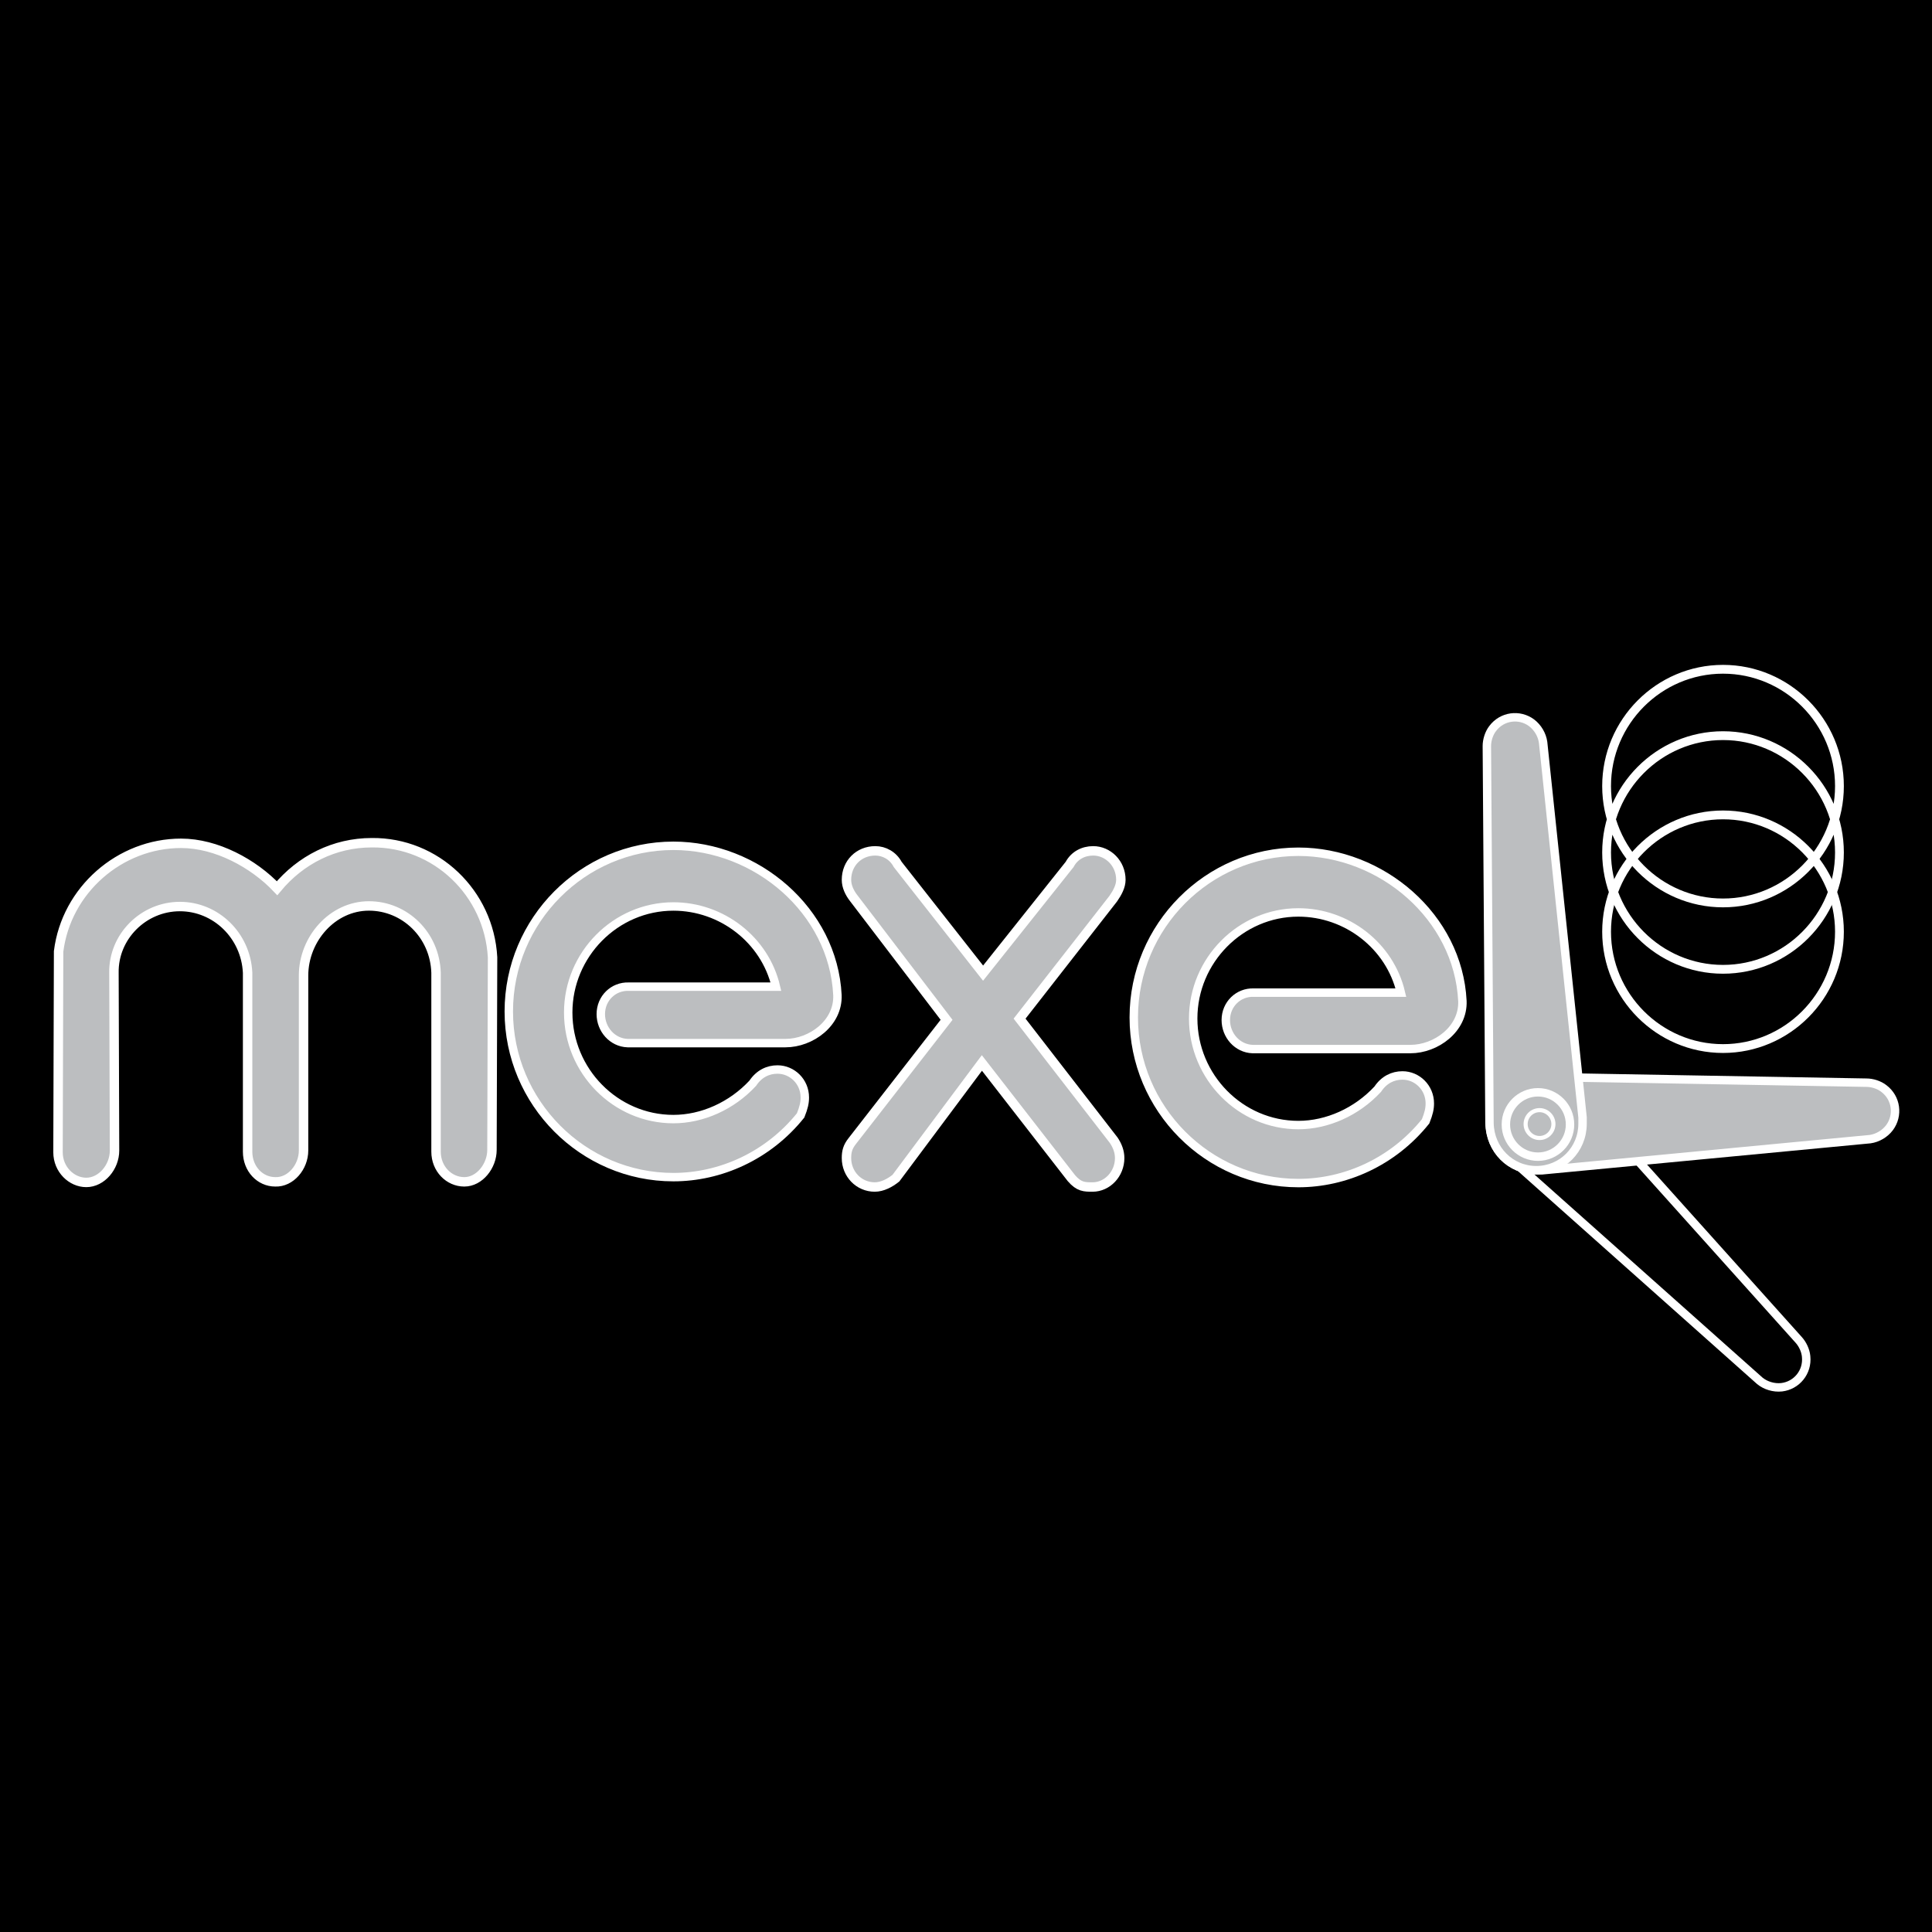
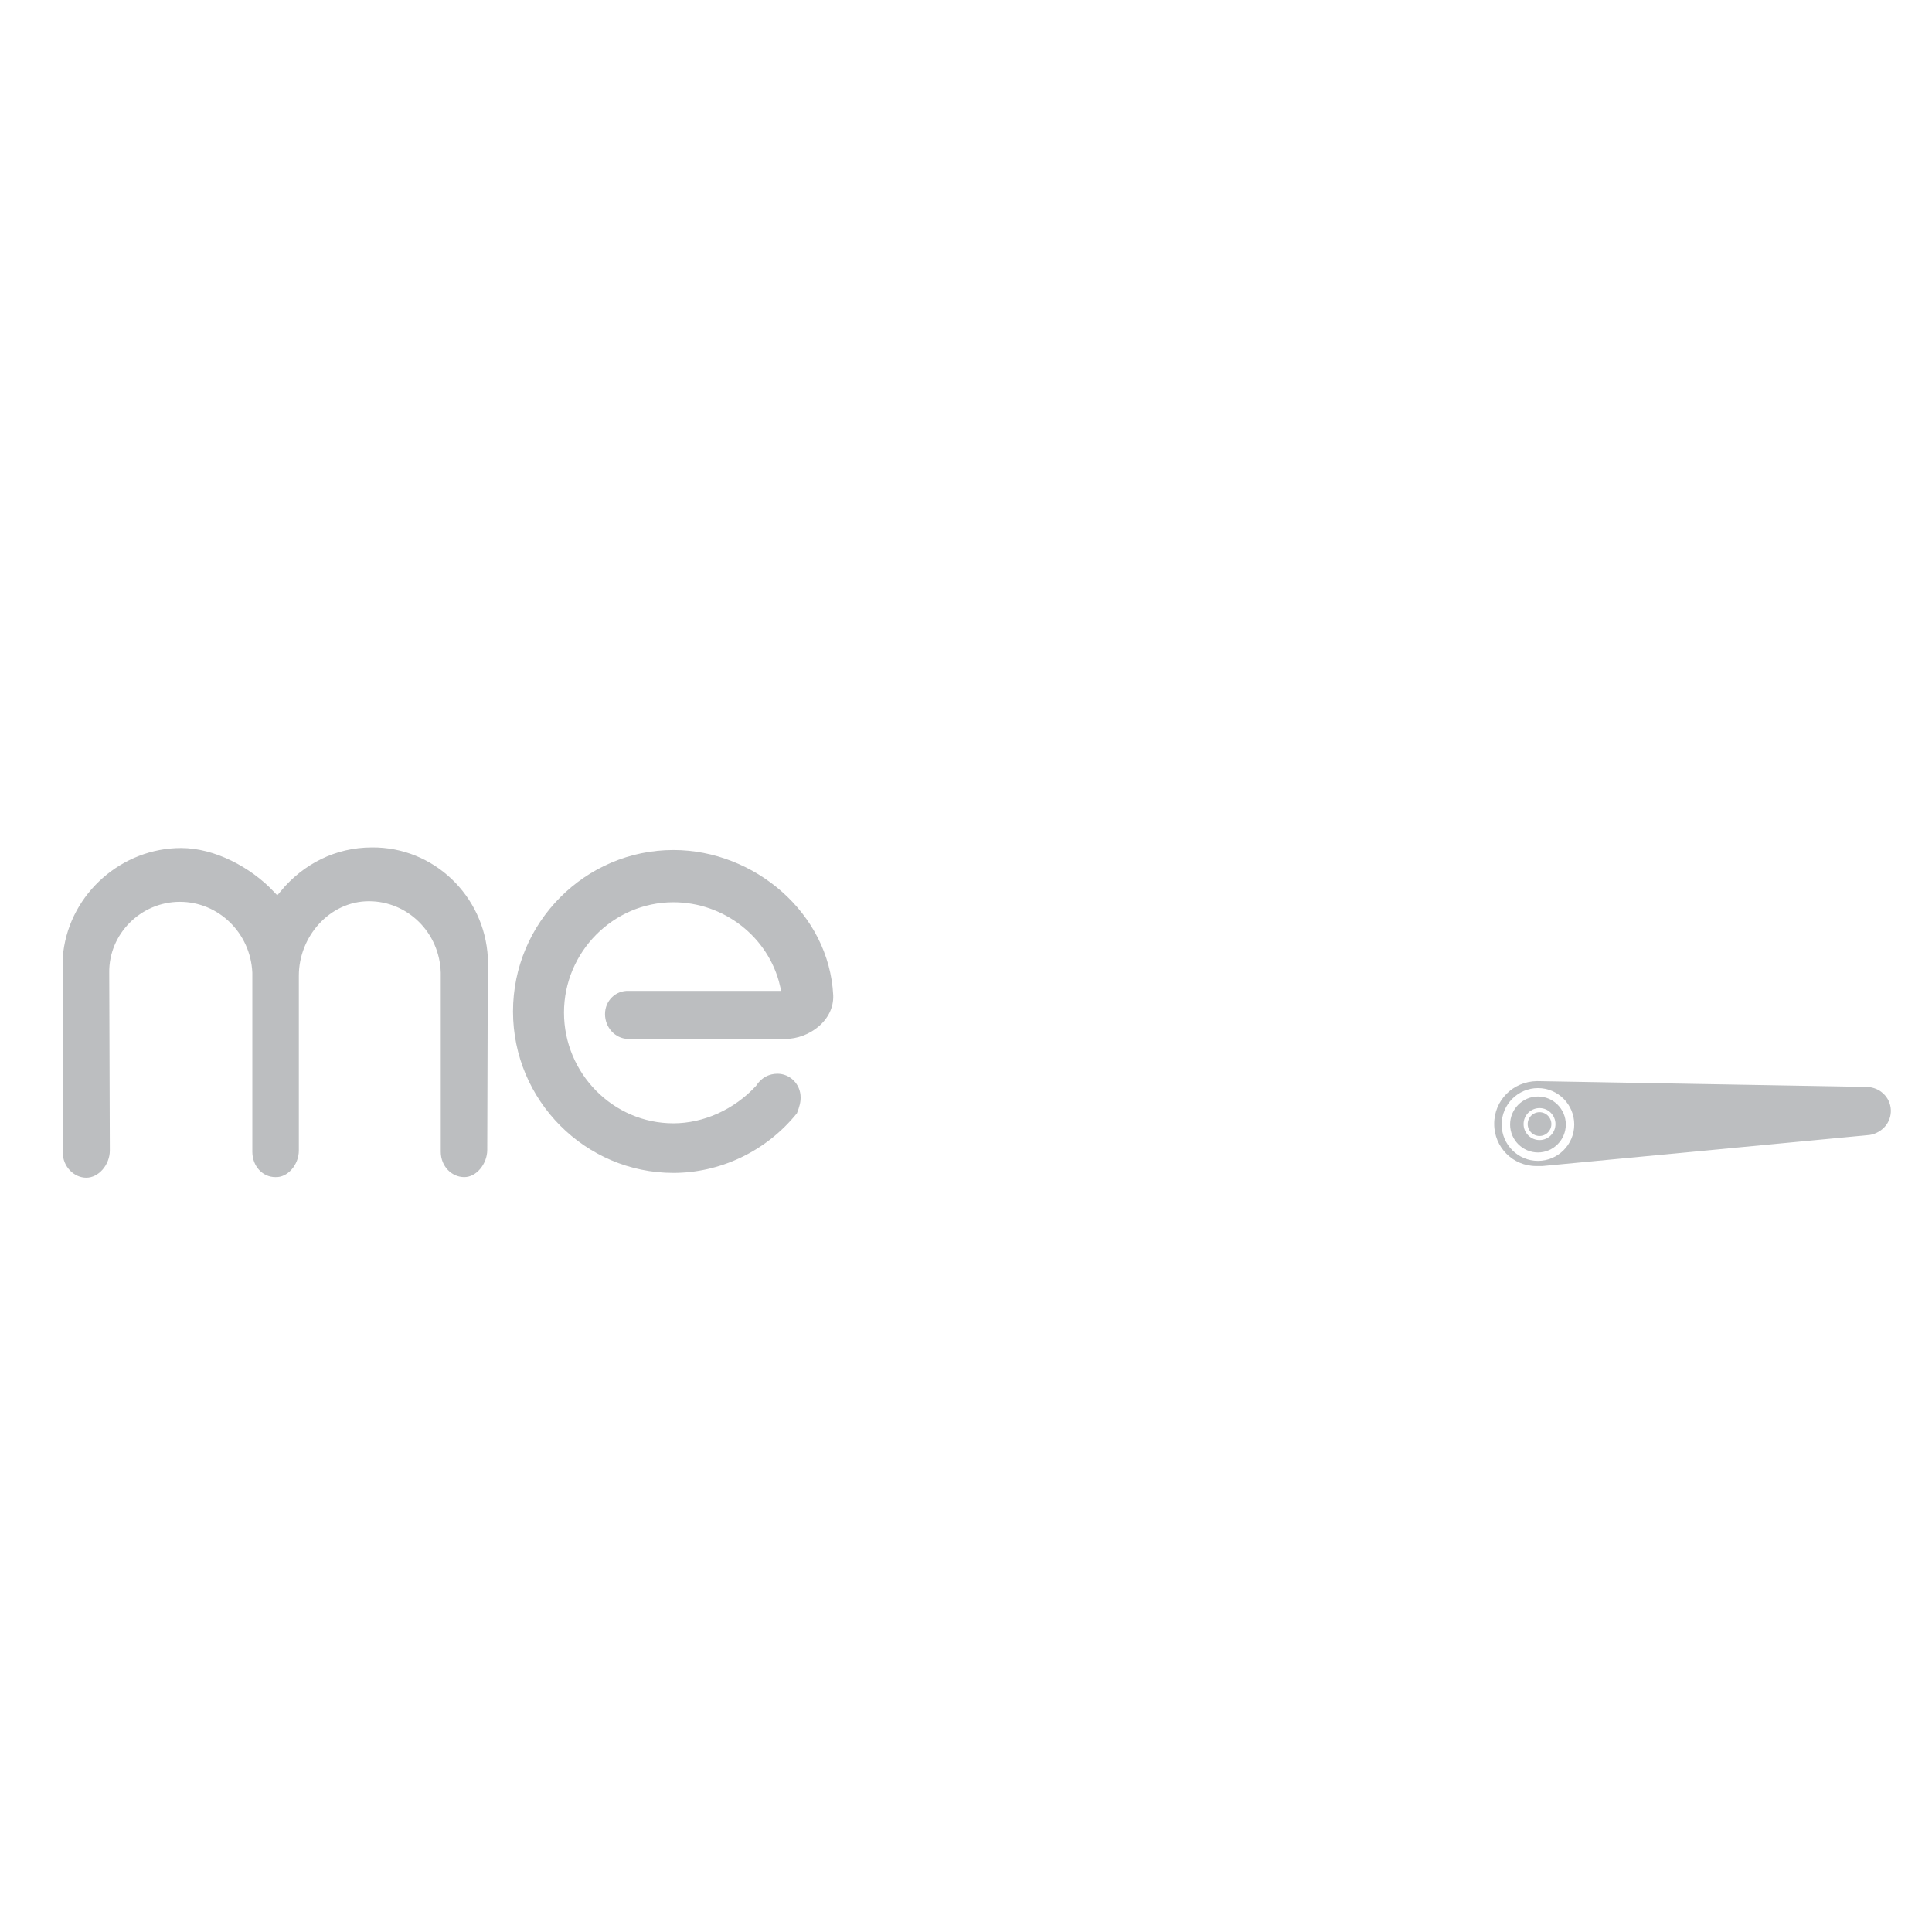
<svg xmlns="http://www.w3.org/2000/svg" version="1.0" id="Layer_1" x="0px" y="0px" width="192.756px" height="192.756px" viewBox="0 0 192.756 192.756" enable-background="new 0 0 192.756 192.756" xml:space="preserve">
  <g>
-     <polygon fill-rule="evenodd" clip-rule="evenodd" points="0,0 192.756,0 192.756,192.756 0,192.756 0,0  " />
-     <path fill="none" stroke="#FFFFFF" stroke-width="0.842" stroke-miterlimit="2.613" d="M151.029,115.908   c-0.18-0.191-0.358-0.385-0.431-0.461c-1.753-1.887-1.651-4.787,0.229-6.547s4.771-1.658,6.599,0.23l22.012,24.531   c0.394,0.424,0.705,1.068,0.759,1.666c0.168,1.57-0.955,2.908-2.446,3.08c-0.782,0.084-1.59-0.168-2.168-0.635L151.029,115.908   L151.029,115.908z" />
    <path fill="none" stroke="#FFFFFF" stroke-width="0.878" stroke-miterlimit="2.613" d="M171.906,66.774   c6.398,0,11.616,5.236,11.616,11.656s-5.218,11.655-11.616,11.655S160.29,84.85,160.29,78.43S165.508,66.774,171.906,66.774   L171.906,66.774z M171.906,73.396c6.398,0,11.616,5.236,11.616,11.656c0,6.419-5.218,11.656-11.616,11.656   s-11.616-5.236-11.616-11.656S165.508,73.396,171.906,73.396L171.906,73.396z" />
    <path fill-rule="evenodd" clip-rule="evenodd" fill="#BCBEC0" stroke="#FFFFFF" stroke-width="0.941" stroke-miterlimit="2.613" d="   M27.466,117.912c1.527,0.059,2.82-1.475,2.82-3.125V97.34c0-3.653,2.878-6.954,6.521-6.954c3.583,0,6.58,2.888,6.697,6.661   l0,17.859c0,1.709,1.292,3.006,2.819,3.006s2.761-1.592,2.761-3.184l0.059-19.215c-0.353-6.424-5.64-11.494-12.043-11.435   c-3.759,0-7.108,1.709-9.458,4.539c-2.35-2.476-6.051-4.48-9.576-4.48c-6.109,0-11.455,4.657-12.219,10.787l-0.059,20.041   c0,1.709,1.351,3.006,2.82,3.006c1.528,0,2.82-1.533,2.82-3.184l-0.059-17.74c-0.059-3.596,2.938-6.602,6.579-6.602   c3.583,0,6.58,2.888,6.756,6.602v17.859C24.705,116.615,25.939,117.912,27.466,117.912L27.466,117.912z" />
    <path fill-rule="evenodd" clip-rule="evenodd" fill="#BCBEC0" stroke="#FFFFFF" stroke-width="0.841" stroke-miterlimit="2.613" d="   M75.104,108.072c0.629-0.947,1.521-1.367,2.465-1.367c1.469,0,2.729,1.211,2.729,2.789c0,0.527-0.105,1-0.419,1.789   c-3.253,4.055-8.027,6.16-12.696,6.16c-9.023,0-16.42-7.422-16.42-16.529c0-9.106,7.397-16.528,16.42-16.528   c8.29,0,15.949,6.475,16.368,14.897c0.105,2.789-2.623,4.789-5.193,4.789H62.618c-1.521-0.053-2.676-1.369-2.676-2.895   c0-1.58,1.259-2.791,2.781-2.738h14.689c-1.101-4.684-5.403-8-10.23-8c-5.771,0-10.492,4.79-10.492,10.58   c0,5.844,4.722,10.633,10.492,10.633C70.068,111.652,73.005,110.336,75.104,108.072L75.104,108.072z" />
-     <path fill-rule="evenodd" clip-rule="evenodd" fill="#BCBEC0" stroke="#FFFFFF" stroke-width="0.841" stroke-miterlimit="2.613" d="   M137.458,108.666c0.63-0.947,1.521-1.369,2.466-1.369c1.469,0,2.729,1.211,2.729,2.791c0,0.525-0.105,1-0.42,1.789   c-3.253,4.053-8.027,6.158-12.696,6.158c-9.023,0-16.42-7.422-16.42-16.527c0-9.107,7.396-16.529,16.42-16.529   c8.289,0,15.949,6.475,16.368,14.896c0.105,2.791-2.623,4.791-5.193,4.791h-15.738c-1.521-0.053-2.676-1.369-2.676-2.896   c0-1.578,1.259-2.789,2.78-2.736h14.689c-1.102-4.685-5.403-8.001-10.23-8.001c-5.771,0-10.492,4.79-10.492,10.581   c0,5.842,4.722,10.633,10.493,10.633C132.422,112.246,135.359,110.93,137.458,108.666L137.458,108.666z" />
-     <path fill-rule="evenodd" clip-rule="evenodd" fill="#BCBEC0" stroke="#FFFFFF" stroke-width="0.941" stroke-miterlimit="2.613" d="   M111.122,113.771c0.353,0.531,0.587,1.119,0.587,1.77c0,1.59-1.233,2.887-2.701,2.887c-0.823,0-1.352,0-2.115-0.885l-8.93-11.492   l-8.576,11.492c-0.588,0.473-1.352,0.885-2.115,0.885c-1.586,0-2.819-1.297-2.819-2.887c0-0.65,0.117-1.121,0.587-1.711   l9.399-12.082l-9.223-12.084c-0.47-0.59-0.763-1.238-0.763-1.886c0-1.651,1.233-2.889,2.878-2.889c0.881,0,1.762,0.472,2.232,1.356   l8.519,10.845l8.635-10.845c0.471-0.884,1.352-1.356,2.351-1.356c1.469,0,2.761,1.238,2.761,2.889c0,0.648-0.353,1.296-0.764,1.886   l-9.341,11.965L111.122,113.771L111.122,113.771z" />
    <path fill-rule="evenodd" clip-rule="evenodd" fill="#BCBEC0" stroke="#FFFFFF" stroke-width="0.841" stroke-miterlimit="2.613" d="   M153.901,116.758c-0.262,0-0.524,0-0.629,0c-2.57,0-4.617-2.053-4.617-4.631c0-2.58,2.047-4.633,4.67-4.686l32.893,0.578   c0.578,0,1.26,0.211,1.731,0.58c1.26,0.947,1.47,2.684,0.578,3.895c-0.473,0.633-1.207,1.053-1.941,1.158L153.901,116.758   L153.901,116.758z" />
-     <path fill-rule="evenodd" clip-rule="evenodd" fill="#BCBEC0" stroke="#FFFFFF" stroke-width="0.841" stroke-miterlimit="2.613" d="   M157.892,111.486c0,0.264,0,0.525,0,0.631c0,2.58-2.047,4.633-4.617,4.633s-4.617-2.053-4.669-4.686l-0.262-37.636   c0-0.579,0.209-1.263,0.576-1.737c0.944-1.263,2.676-1.474,3.883-0.579c0.629,0.474,1.049,1.211,1.153,1.948L157.892,111.486   L157.892,111.486z" />
    <path fill="none" stroke="#FFFFFF" stroke-width="0.878" stroke-miterlimit="2.613" d="M171.906,81.303   c6.398,0,11.616,5.236,11.616,11.656c0,6.42-5.218,11.656-11.616,11.656s-11.616-5.236-11.616-11.656   C160.29,86.54,165.508,81.304,171.906,81.303L171.906,81.303z" />
    <path fill-rule="evenodd" clip-rule="evenodd" fill="#BCBEC0" stroke="#FFFFFF" stroke-width="0.841" stroke-miterlimit="2.613" d="   M153.442,108.979c1.763,0,3.2,1.441,3.2,3.211c0,1.768-1.438,3.211-3.2,3.211s-3.2-1.443-3.2-3.211   C150.242,110.42,151.68,108.979,153.442,108.979L153.442,108.979z" />
    <path fill-rule="evenodd" clip-rule="evenodd" fill="#BCBEC0" stroke="#FFFFFF" stroke-width="0.409" stroke-miterlimit="2.613" d="   M153.599,110.758c0.763,0,1.386,0.625,1.386,1.391s-0.623,1.391-1.386,1.391c-0.764,0-1.387-0.625-1.387-1.391   S152.835,110.758,153.599,110.758L153.599,110.758z" />
  </g>
</svg>